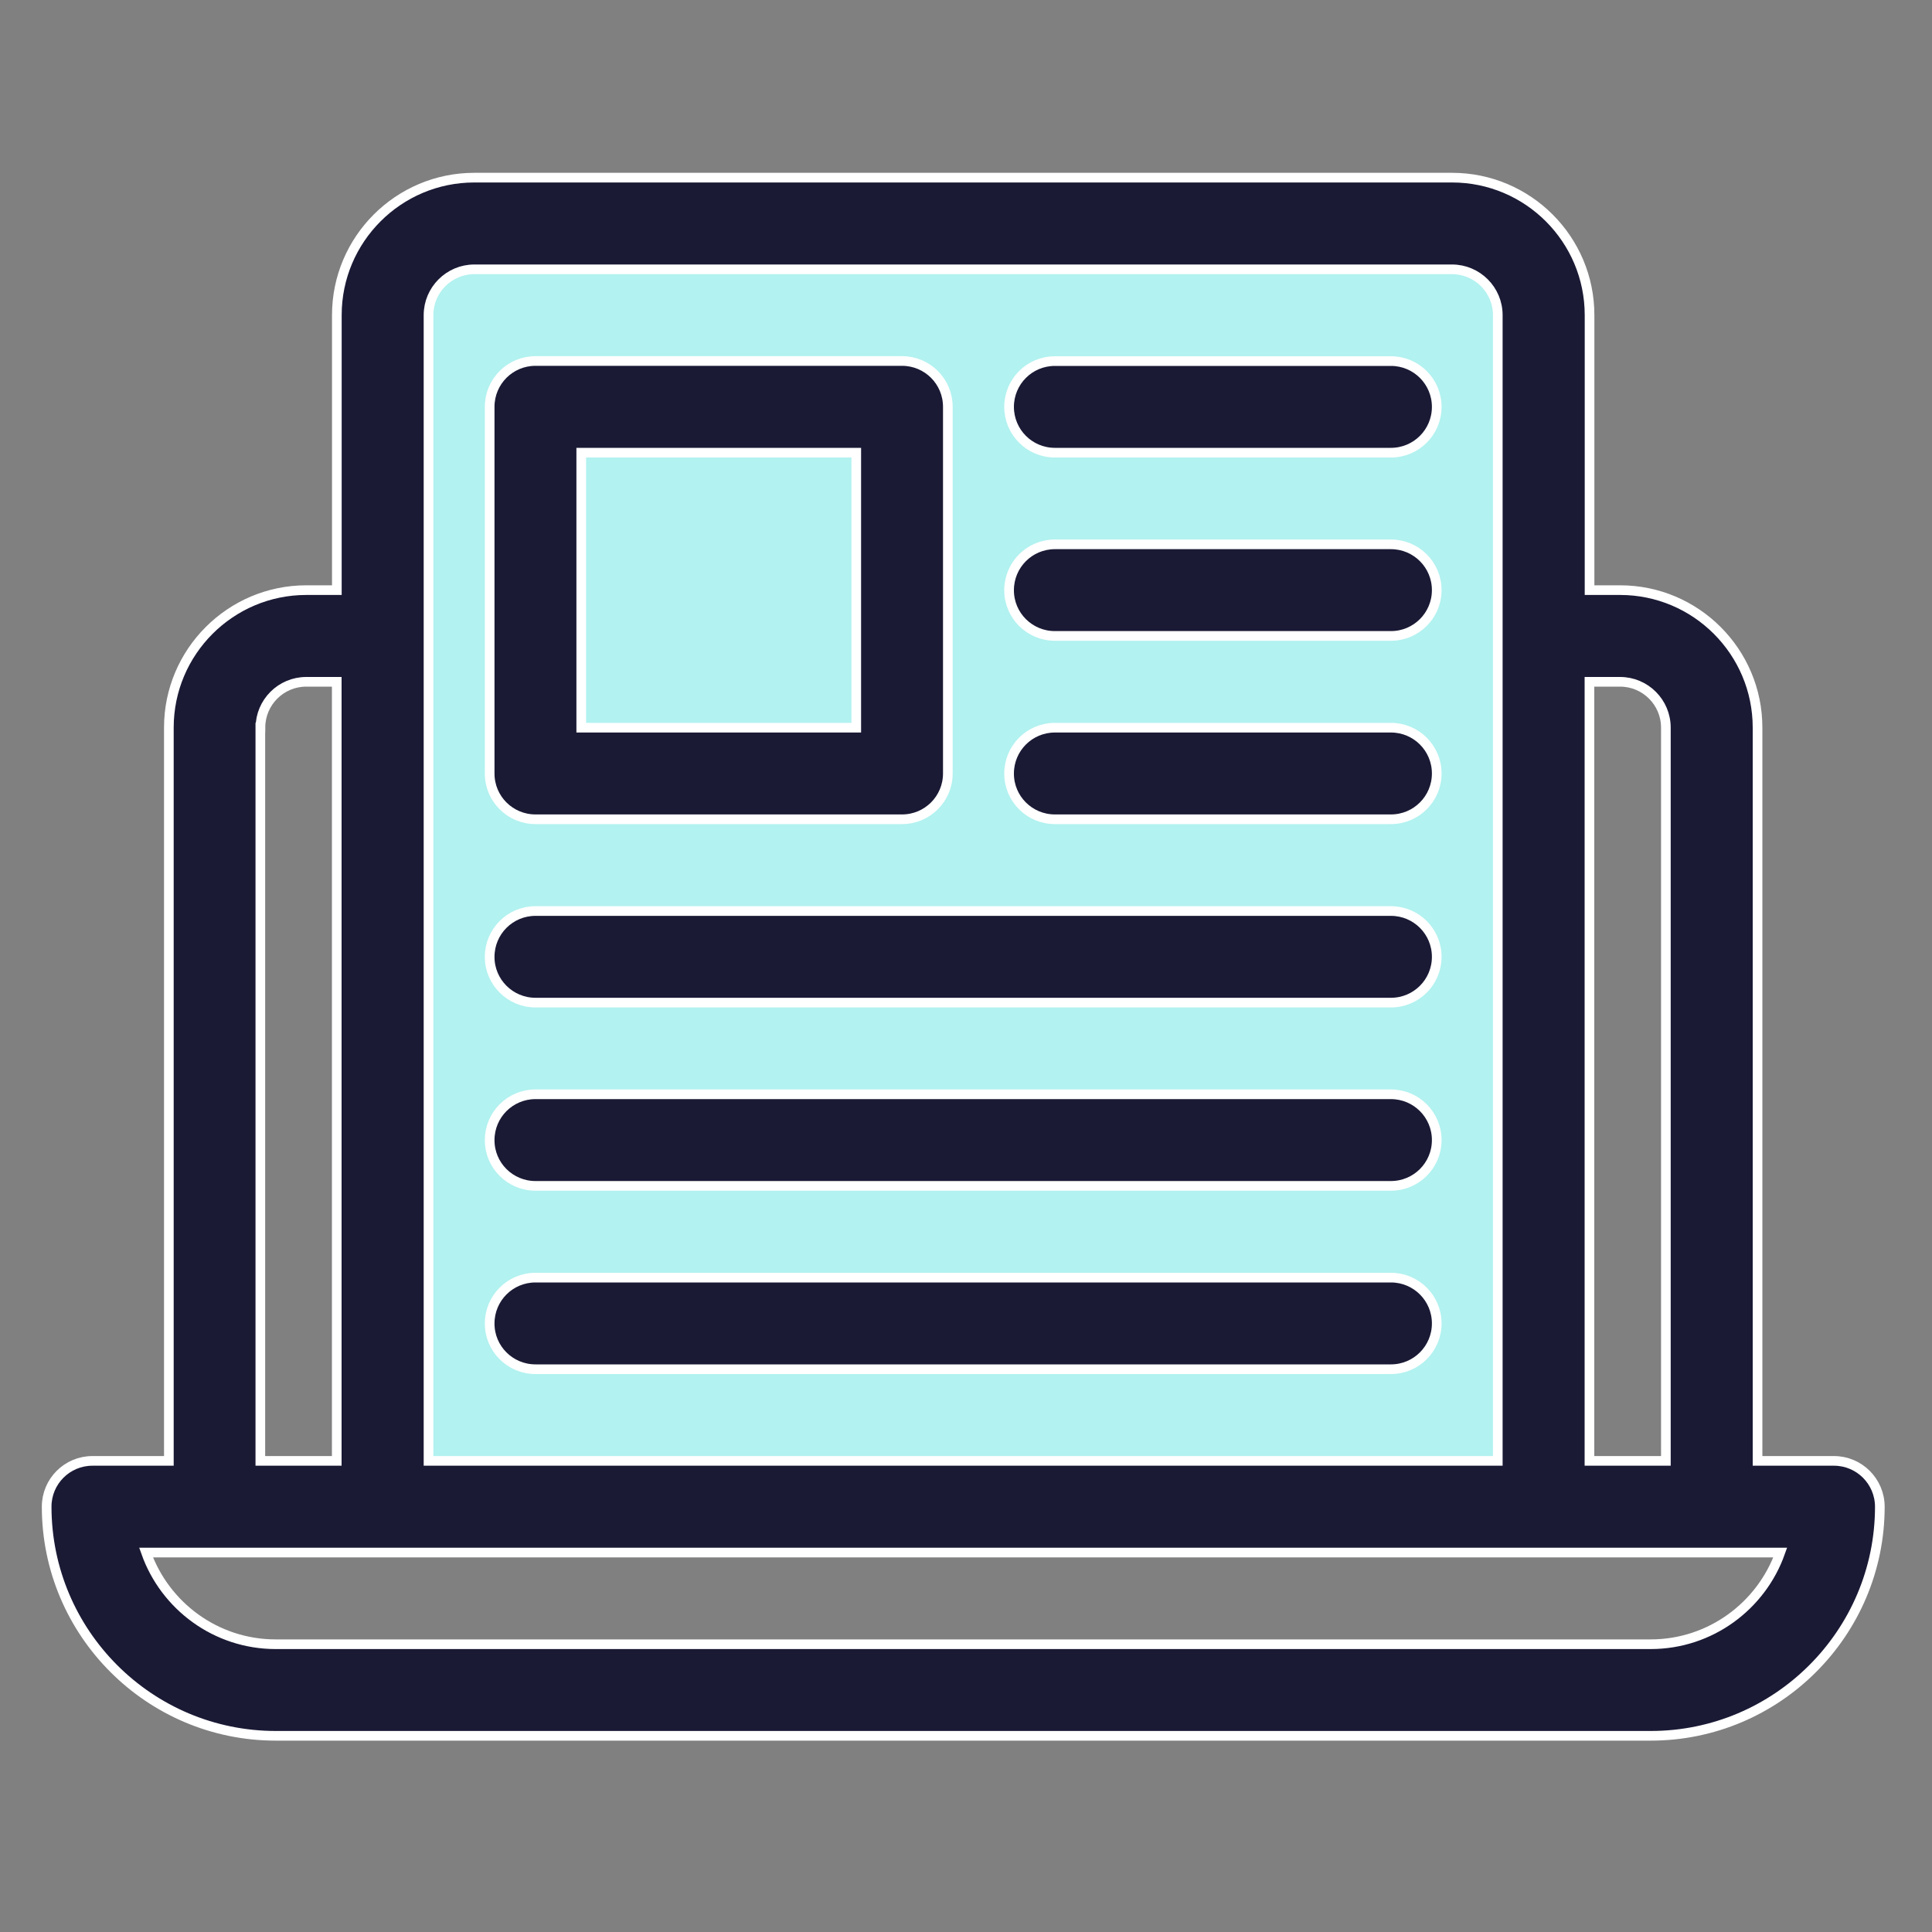
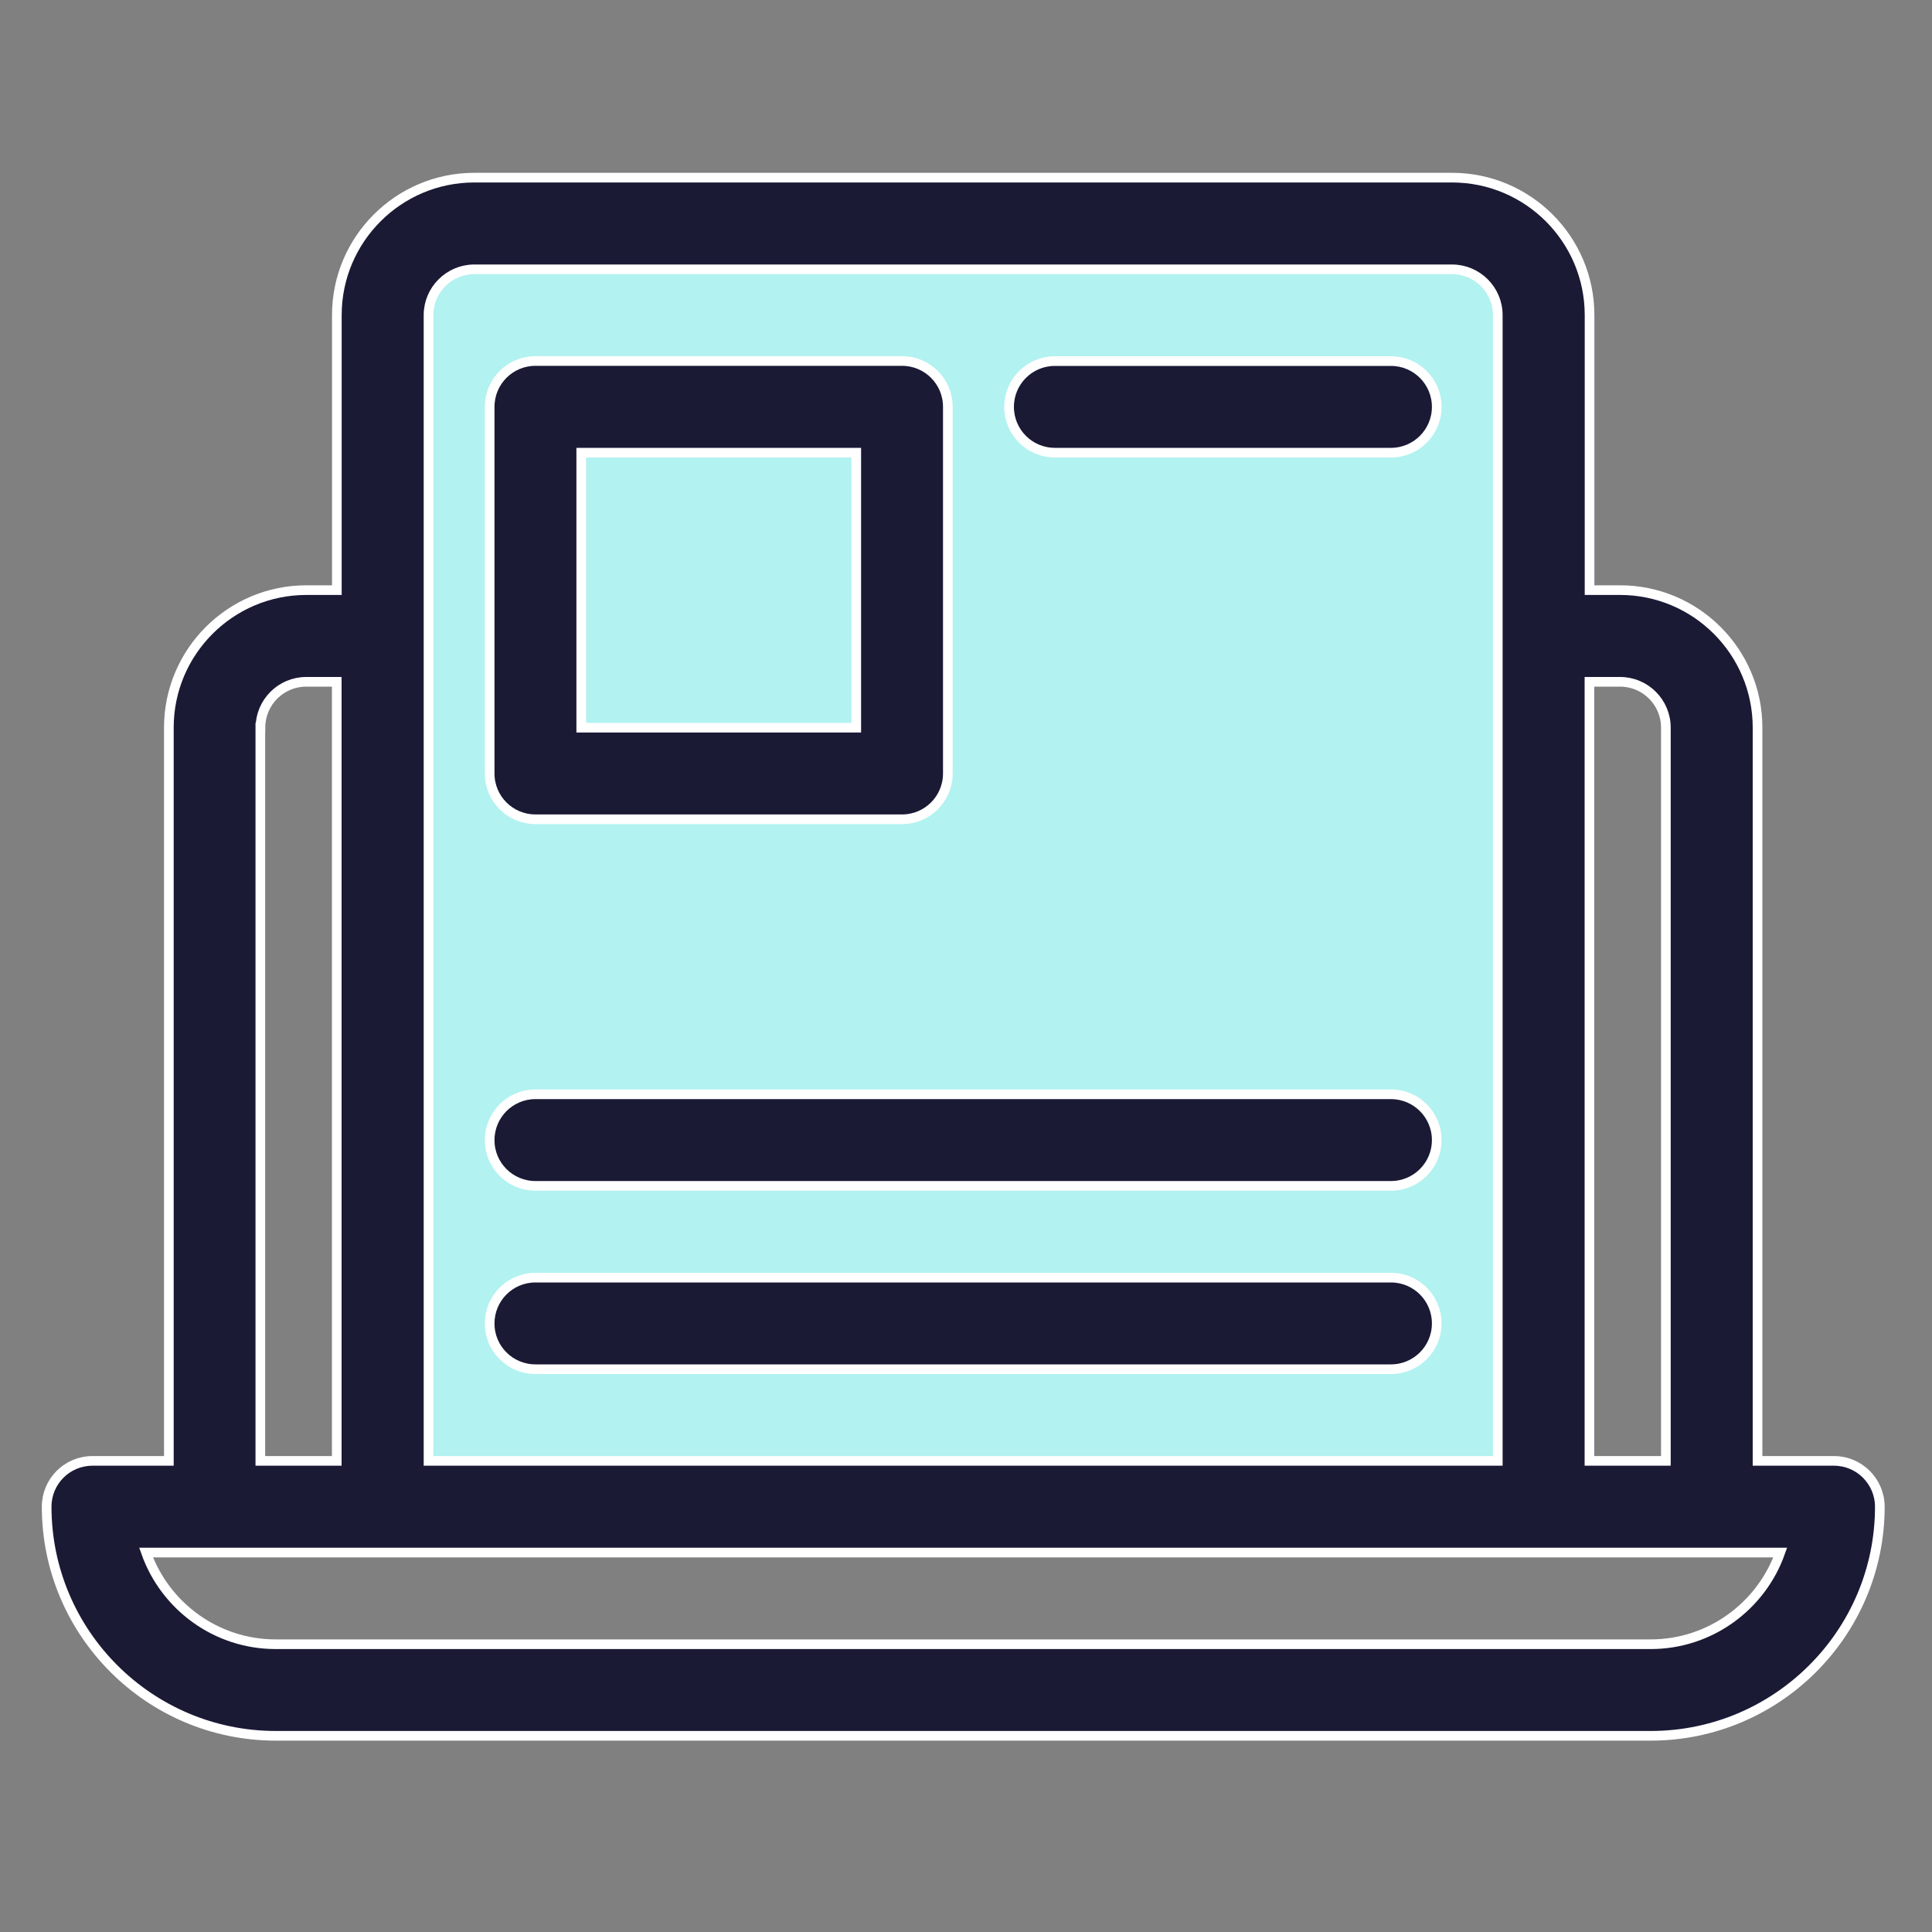
<svg xmlns="http://www.w3.org/2000/svg" version="1.1" id="Layer_1" x="0px" y="0px" viewBox="0 0 200 200" style="enable-background:new 0 0 200 200;" xml:space="preserve">
  <rect x="0" y="0" width="200" height="200" fill="#808080" stroke="none" />
  <style type="text/css">
	.st0{fill:#B2F2F0;}
	.st1{fill:#1A1A35;stroke:#FFFFFF;stroke-miterlimit:10;}
</style>
  <rect x="38.97" y="23.12" class="st0" width="116.08" height="128.11" />
  <g id="Element">
    <path class="st1" d="M189.85,151.23h-7.91V75.32c0-7.85-6.38-14.23-14.23-14.23h-3.16V32.62c0-7.85-6.38-14.23-14.23-14.23H49.1   c-7.85,0-14.23,6.38-14.23,14.23v28.47h-3.16c-7.85,0-14.23,6.38-14.23,14.23v75.91H9.57c-2.62,0-4.74,2.12-4.74,4.74   c0,13.08,10.64,23.72,23.72,23.72h142.33c13.08,0,23.72-10.64,23.72-23.72C194.59,153.35,192.47,151.23,189.85,151.23z    M167.71,70.58c2.62,0,4.74,2.13,4.74,4.74v75.91h-7.91V70.58H167.71z M49.1,27.88h101.21c2.62,0,4.74,2.13,4.74,4.74v118.61H44.36   V32.62C44.36,30.01,46.49,27.88,49.1,27.88z M26.96,75.32c0-2.62,2.13-4.74,4.74-4.74h3.16v80.65h-7.91V75.32z M170.87,170.21   H28.54c-6.19,0-11.46-3.97-13.42-9.49h169.17C182.33,166.24,177.06,170.21,170.87,170.21z" />
    <path class="st1" d="M55.43,141.74h88.56c2.62,0,4.74-2.12,4.74-4.74c0-2.62-2.12-4.74-4.74-4.74H55.43   c-2.62,0-4.74,2.12-4.74,4.74C50.68,139.62,52.81,141.74,55.43,141.74z" />
    <path class="st1" d="M55.43,122.76h88.56c2.62,0,4.74-2.12,4.74-4.74c0-2.62-2.12-4.74-4.74-4.74H55.43   c-2.62,0-4.74,2.12-4.74,4.74C50.68,120.64,52.81,122.76,55.43,122.76z" />
-     <path class="st1" d="M55.43,103.79h88.56c2.62,0,4.74-2.12,4.74-4.74c0-2.62-2.12-4.74-4.74-4.74H55.43   c-2.62,0-4.74,2.12-4.74,4.74C50.68,101.66,52.81,103.79,55.43,103.79z" />
-     <path class="st1" d="M109.2,65.83h34.79c2.62,0,4.74-2.12,4.74-4.74c0-2.62-2.12-4.74-4.74-4.74H109.2c-2.62,0-4.74,2.12-4.74,4.74   C104.45,63.71,106.58,65.83,109.2,65.83z" />
    <path class="st1" d="M55.43,84.81h37.95c2.62,0,4.74-2.12,4.74-4.74V42.11c0-2.62-2.12-4.74-4.74-4.74H55.43   c-2.62,0-4.74,2.12-4.74,4.74v37.95C50.68,82.69,52.81,84.81,55.43,84.81z M60.17,46.86h28.47v28.47H60.17V46.86z" />
    <path class="st1" d="M109.2,46.86h34.79c2.62,0,4.74-2.12,4.74-4.74s-2.12-4.74-4.74-4.74H109.2c-2.62,0-4.74,2.12-4.74,4.74   S106.58,46.86,109.2,46.86z" />
-     <path class="st1" d="M109.2,84.81h34.79c2.62,0,4.74-2.12,4.74-4.74c0-2.62-2.12-4.74-4.74-4.74H109.2c-2.62,0-4.74,2.12-4.74,4.74   C104.45,82.69,106.58,84.81,109.2,84.81z" />
  </g>
</svg>